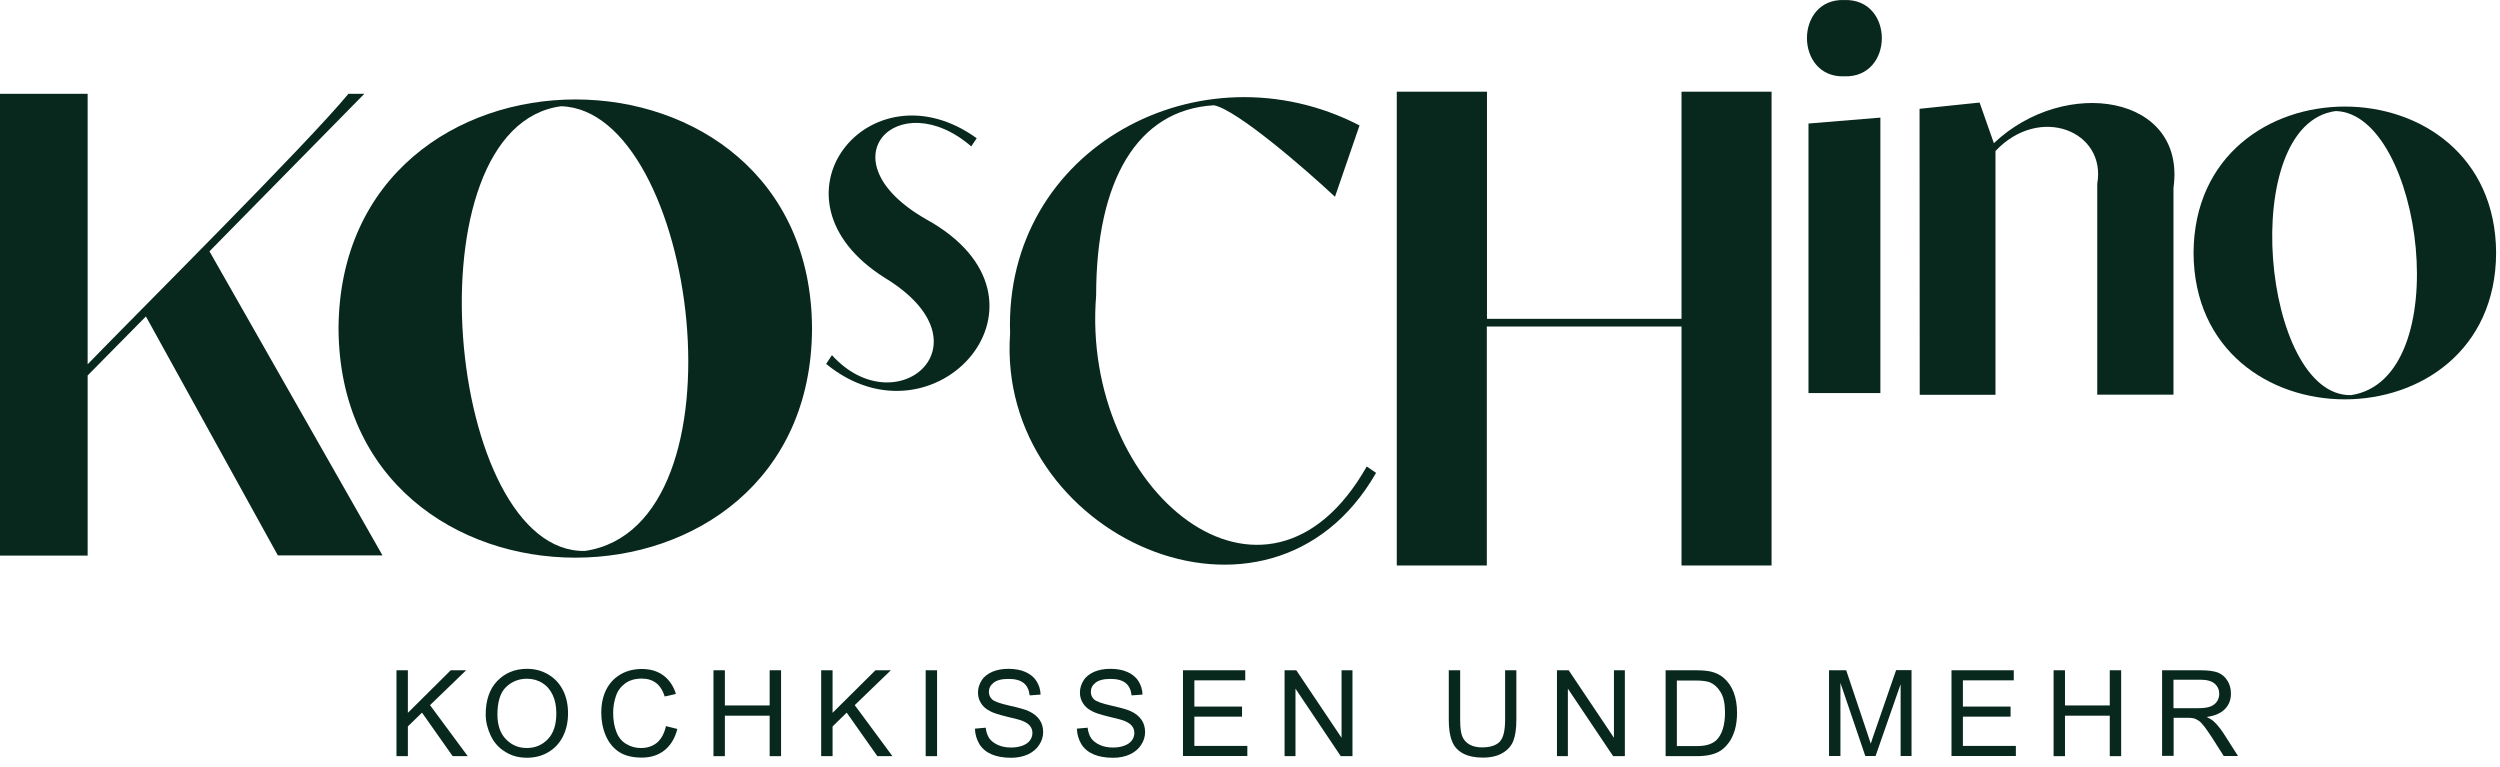
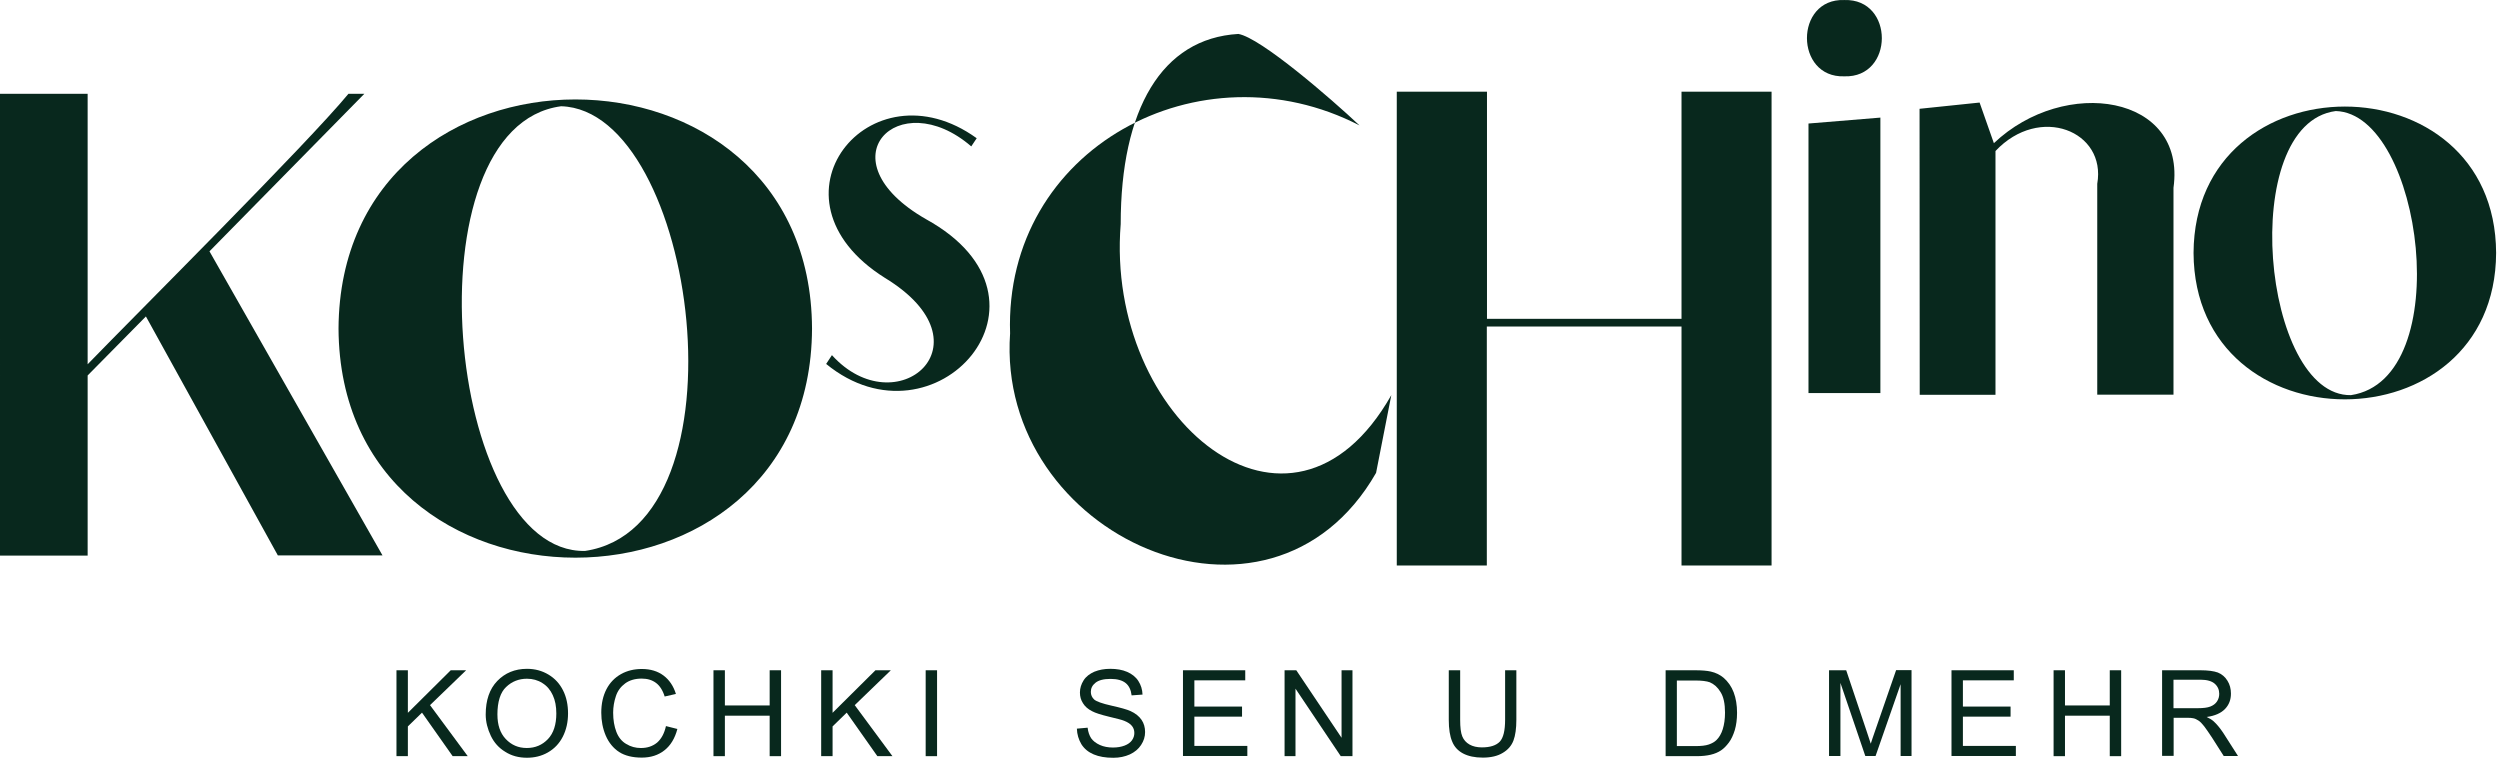
<svg xmlns="http://www.w3.org/2000/svg" fill="none" height="81" viewBox="0 0 264 81" width="264">
  <g fill="#08281d">
    <path d="m41.867 79.851v-9.071h1.204v4.493l4.526-4.493h1.627l-3.814 3.682 3.983 5.388h-1.593l-3.237-4.595-1.492 1.453v3.142z" />
    <path d="m51.291 75.442c0-1.503.407-2.686 1.22-3.53.814-.845 1.865-1.284 3.136-1.284.848 0 1.593.203 2.271.608s1.187.963 1.542 1.672c.356.709.525 1.52.525 2.432s-.186 1.74-.559 2.466c-.373.726-.898 1.267-1.576 1.655s-1.424.557-2.204.557c-.864 0-1.627-.203-2.288-.625-.678-.406-1.187-.98-1.526-1.689-.339-.71-.542-1.47-.542-2.264zm1.237.017c0 1.098.288 1.96.881 2.584.593.625 1.322.946 2.22.946.898 0 1.644-.321 2.237-.946.593-.625.881-1.537.881-2.703 0-.743-.119-1.385-.373-1.926-.254-.557-.61-.98-1.102-1.284-.475-.304-1.017-.456-1.627-.456-.848 0-1.593.287-2.204.878-.593.557-.915 1.537-.915 2.905z" />
    <path d="m70.326 76.675 1.204.304c-.254.98-.712 1.74-1.356 2.247-.661.524-1.458.777-2.407.777-.983 0-1.78-.203-2.39-.591-.61-.405-1.085-.98-1.407-1.723-.322-.76-.475-1.571-.475-2.433 0-.946.186-1.774.542-2.466.356-.693.881-1.233 1.542-1.605.661-.372 1.407-.54 2.204-.54.915 0 1.678.236 2.288.693s1.051 1.115 1.305 1.943l-1.187.27c-.203-.659-.525-1.149-.915-1.436-.407-.304-.898-.456-1.508-.456-.695 0-1.288.169-1.746.507-.458.338-.797.777-.983 1.351-.186.557-.288 1.149-.288 1.74 0 .777.119 1.453.339 2.027.22.574.576 1.014 1.051 1.284.475.287.983.422 1.542.422.678 0 1.237-.186 1.712-.574.458-.405.763-.98.932-1.74z" />
    <path d="m75.343 79.851v-9.071h1.204v3.716h4.729v-3.716h1.204v9.071h-1.204v-4.274h-4.729v4.274z" />
    <path d="m86.716 79.851v-9.071h1.204v4.493l4.526-4.493h1.627l-3.814 3.682 3.983 5.388h-1.593l-3.237-4.595-1.492 1.453v3.142z" />
    <path d="m97.751 79.851v-9.071h1.203v9.071z" />
-     <path d="m102.954 76.945 1.136-.101c.051.456.187.828.373 1.115.203.287.508.524.915.71s.882.27 1.39.27c.458 0 .865-.068 1.221-.203.356-.135.61-.321.779-.557.17-.236.255-.49.255-.777s-.085-.54-.255-.743c-.169-.22-.44-.389-.813-.541-.238-.101-.78-.236-1.628-.439-.83-.203-1.423-.389-1.762-.574-.441-.22-.763-.507-.966-.845-.221-.338-.323-.709-.323-1.132 0-.456.136-.878.39-1.284.255-.405.644-.693 1.136-.912.508-.203 1.051-.304 1.678-.304.678 0 1.271.101 1.78.321.508.22.915.54 1.186.963s.424.895.441 1.436l-1.153.084c-.067-.574-.271-1.014-.627-1.301-.356-.287-.881-.439-1.593-.439-.729 0-1.254.135-1.593.406-.339.27-.492.591-.492.963 0 .321.119.591.356.811.237.203.831.422 1.814.642s1.644.405 2.017.574c.525.236.915.557 1.169.929.255.372.373.811.373 1.284 0 .49-.135.929-.424 1.368-.271.422-.678.76-1.186.997-.526.236-1.102.355-1.746.355-.83 0-1.508-.118-2.068-.355-.559-.236-1-.591-1.305-1.081-.288-.49-.458-1.03-.475-1.639z" />
    <path d="m113.718 76.945 1.135-.101c.051.456.187.828.373 1.115.204.287.509.524.916.71.406.186.881.27 1.389.27.458 0 .865-.068 1.221-.203.356-.135.61-.321.78-.557.169-.236.254-.49.254-.777s-.085-.54-.254-.743c-.17-.22-.441-.389-.814-.541-.237-.101-.78-.236-1.627-.439-.831-.203-1.424-.389-1.763-.574-.441-.22-.763-.507-.966-.845-.221-.338-.322-.709-.322-1.132 0-.456.135-.878.39-1.284.254-.405.644-.693 1.135-.912.509-.203 1.051-.304 1.678-.304.678 0 1.272.101 1.78.321.509.22.915.54 1.187.963.271.422.423.895.44 1.436l-1.152.084c-.068-.574-.272-1.014-.627-1.301-.356-.287-.882-.439-1.594-.439-.729 0-1.254.135-1.593.406-.339.27-.492.591-.492.963 0 .321.119.591.356.811.238.203.831.422 1.814.642s1.644.405 2.017.574c.525.236.915.557 1.17.929.254.372.372.811.372 1.284 0 .49-.135.929-.423 1.368-.271.422-.678.76-1.187.997-.525.236-1.102.355-1.746.355-.83 0-1.508-.118-2.068-.355-.559-.236-1-.591-1.305-1.081-.288-.49-.457-1.03-.474-1.639z" />
    <path d="m124.922 79.851v-9.071h6.576v1.064h-5.373v2.77h5.034v1.064h-5.034v3.091h5.594v1.064h-6.797z" />
    <path d="m135.651 79.851v-9.071h1.237l4.78 7.128v-7.128h1.153v9.071h-1.237l-4.78-7.128v7.128z" />
    <path d="m158.923 70.78h1.204v5.237c0 .912-.102 1.639-.305 2.179-.204.541-.577.98-1.119 1.301-.542.338-1.254.507-2.119.507-.847 0-1.542-.152-2.085-.439-.542-.287-.932-.71-1.152-1.267-.237-.557-.356-1.318-.356-2.28v-5.237h1.203v5.237c0 .794.068 1.368.221 1.74.152.372.407.659.762.862.356.203.797.304 1.306.304.881 0 1.508-.203 1.898-.608.373-.405.559-1.166.559-2.314v-5.22z" />
-     <path d="m164.415 79.851v-9.071h1.238l4.779 7.128v-7.128h1.153v9.071h-1.237l-4.78-7.128v7.128z" />
    <path d="m175.89 79.851v-9.071h3.136c.712 0 1.254.051 1.627.135.526.118.966.338 1.339.642.475.405.848.929 1.085 1.554s.356 1.351.356 2.162c0 .693-.085 1.301-.237 1.824-.17.541-.373.98-.627 1.318-.255.338-.526.625-.831.828s-.661.355-1.085.456c-.423.101-.915.152-1.457.152zm1.204-1.064h1.949c.593 0 1.068-.051 1.407-.169.339-.118.61-.27.814-.473.288-.287.508-.659.661-1.149.152-.49.237-1.064.237-1.74 0-.946-.153-1.672-.475-2.179-.305-.507-.695-.845-1.135-1.03-.322-.118-.848-.186-1.56-.186h-1.915v6.926z" />
    <path d="m193.146 79.851v-9.071h1.813l2.153 6.419c.203.591.339 1.047.441 1.335.101-.338.271-.811.491-1.453l2.187-6.318h1.627v9.071h-1.153v-7.584l-2.644 7.584h-1.085l-2.627-7.72v7.72h-1.203z" />
    <path d="m206.078 79.851v-9.071h6.577v1.064h-5.373v2.77h5.034v1.064h-5.034v3.091h5.593v1.064h-6.797z" />
    <path d="m216.859 79.851v-9.071h1.203v3.716h4.729v-3.716h1.204v9.071h-1.204v-4.274h-4.729v4.274z" />
    <path d="m228.317 79.851v-9.071h4.034c.813 0 1.424.084 1.847.236.424.169.763.456 1.017.862.255.405.373.861.373 1.368 0 .642-.203 1.182-.627 1.622s-1.068.726-1.932.845c.322.152.559.304.729.456.356.321.678.726 1 1.199l1.576 2.466h-1.508l-1.204-1.892c-.356-.54-.644-.963-.864-1.25-.221-.287-.424-.49-.611-.608-.186-.118-.355-.203-.542-.236-.136-.034-.356-.051-.678-.051h-1.39v4.02h-1.22zm1.203-5.067h2.594c.542 0 .983-.051 1.288-.169.305-.118.542-.287.712-.54.169-.253.237-.524.237-.811 0-.422-.153-.777-.475-1.064-.305-.27-.813-.422-1.474-.422h-2.882z" />
    <path d="m0 9.902h9.255v28.564c5.339-5.507 23.171-23.26 27.544-28.564h1.678l-16.357 16.638 18.272 32.111h-11.051l-13.933-25.236-6.153 6.233v19.02h-9.255z" />
    <path d="m102.565 15.459c-7.679-6.622-15.73 1.419-4.78 7.686 15.424 8.497.949 24.696-10.543 15.287l.61-.929c6.78 7.483 17.069-1.182 5.593-8.159-13.34-8.378-1.593-22.889 9.695-14.747z" />
-     <path d="m145.313 49.935c-11.272 19.679-40.155 6.672-38.647-14.73-.661-19.578 20.137-30.625 36.901-21.959l-2.594 7.534c-3-2.821-10.424-9.257-12.797-9.662-8.102.473-12.424 7.973-12.424 20.084-1.661 20.625 17.95 36.807 28.577 18.057z" />
+     <path d="m145.313 49.935c-11.272 19.679-40.155 6.672-38.647-14.73-.661-19.578 20.137-30.625 36.901-21.959c-3-2.821-10.424-9.257-12.797-9.662-8.102.473-12.424 7.973-12.424 20.084-1.661 20.625 17.95 36.807 28.577 18.057z" />
    <path d="m147.516 9.682h9.509v23.986h20.543v-23.986h9.509v50.034h-9.509v-25.236h-20.56v25.236h-9.509v-50.034z" />
    <path d="m194.756.003c5.305-.169 5.271 8.243 0 8.057-5.238.186-5.272-8.243 0-8.057zm-3.78 13.041 7.593-.625v29.088h-7.593z" />
    <path d="m202.705 11.489 6.34-.659 1.508 4.29c7.475-7.095 20.34-5.135 18.967 4.713v21.841h-8.051v-22.264c.983-5.574-6.085-8.412-10.746-3.463v25.743h-8.001z" />
    <path d="m231.639 26.709c.102-20.608 31.866-20.608 31.951 0-.085 20.608-31.849 20.625-31.951 0zm16.628 15.017c11.238-1.689 7.526-29.73-1.61-30-10.442 1.368-7.763 30.186 1.61 30z" />
    <path d="m35.748 34.699c.17-32.264 49.884-32.264 50.002 0-.119 32.247-49.833 32.264-50.002 0zm26.035 23.48c17.594-2.635 11.78-46.537-2.526-46.959-16.323 2.162-12.136 47.264 2.526 46.959z" />
  </g>
</svg>